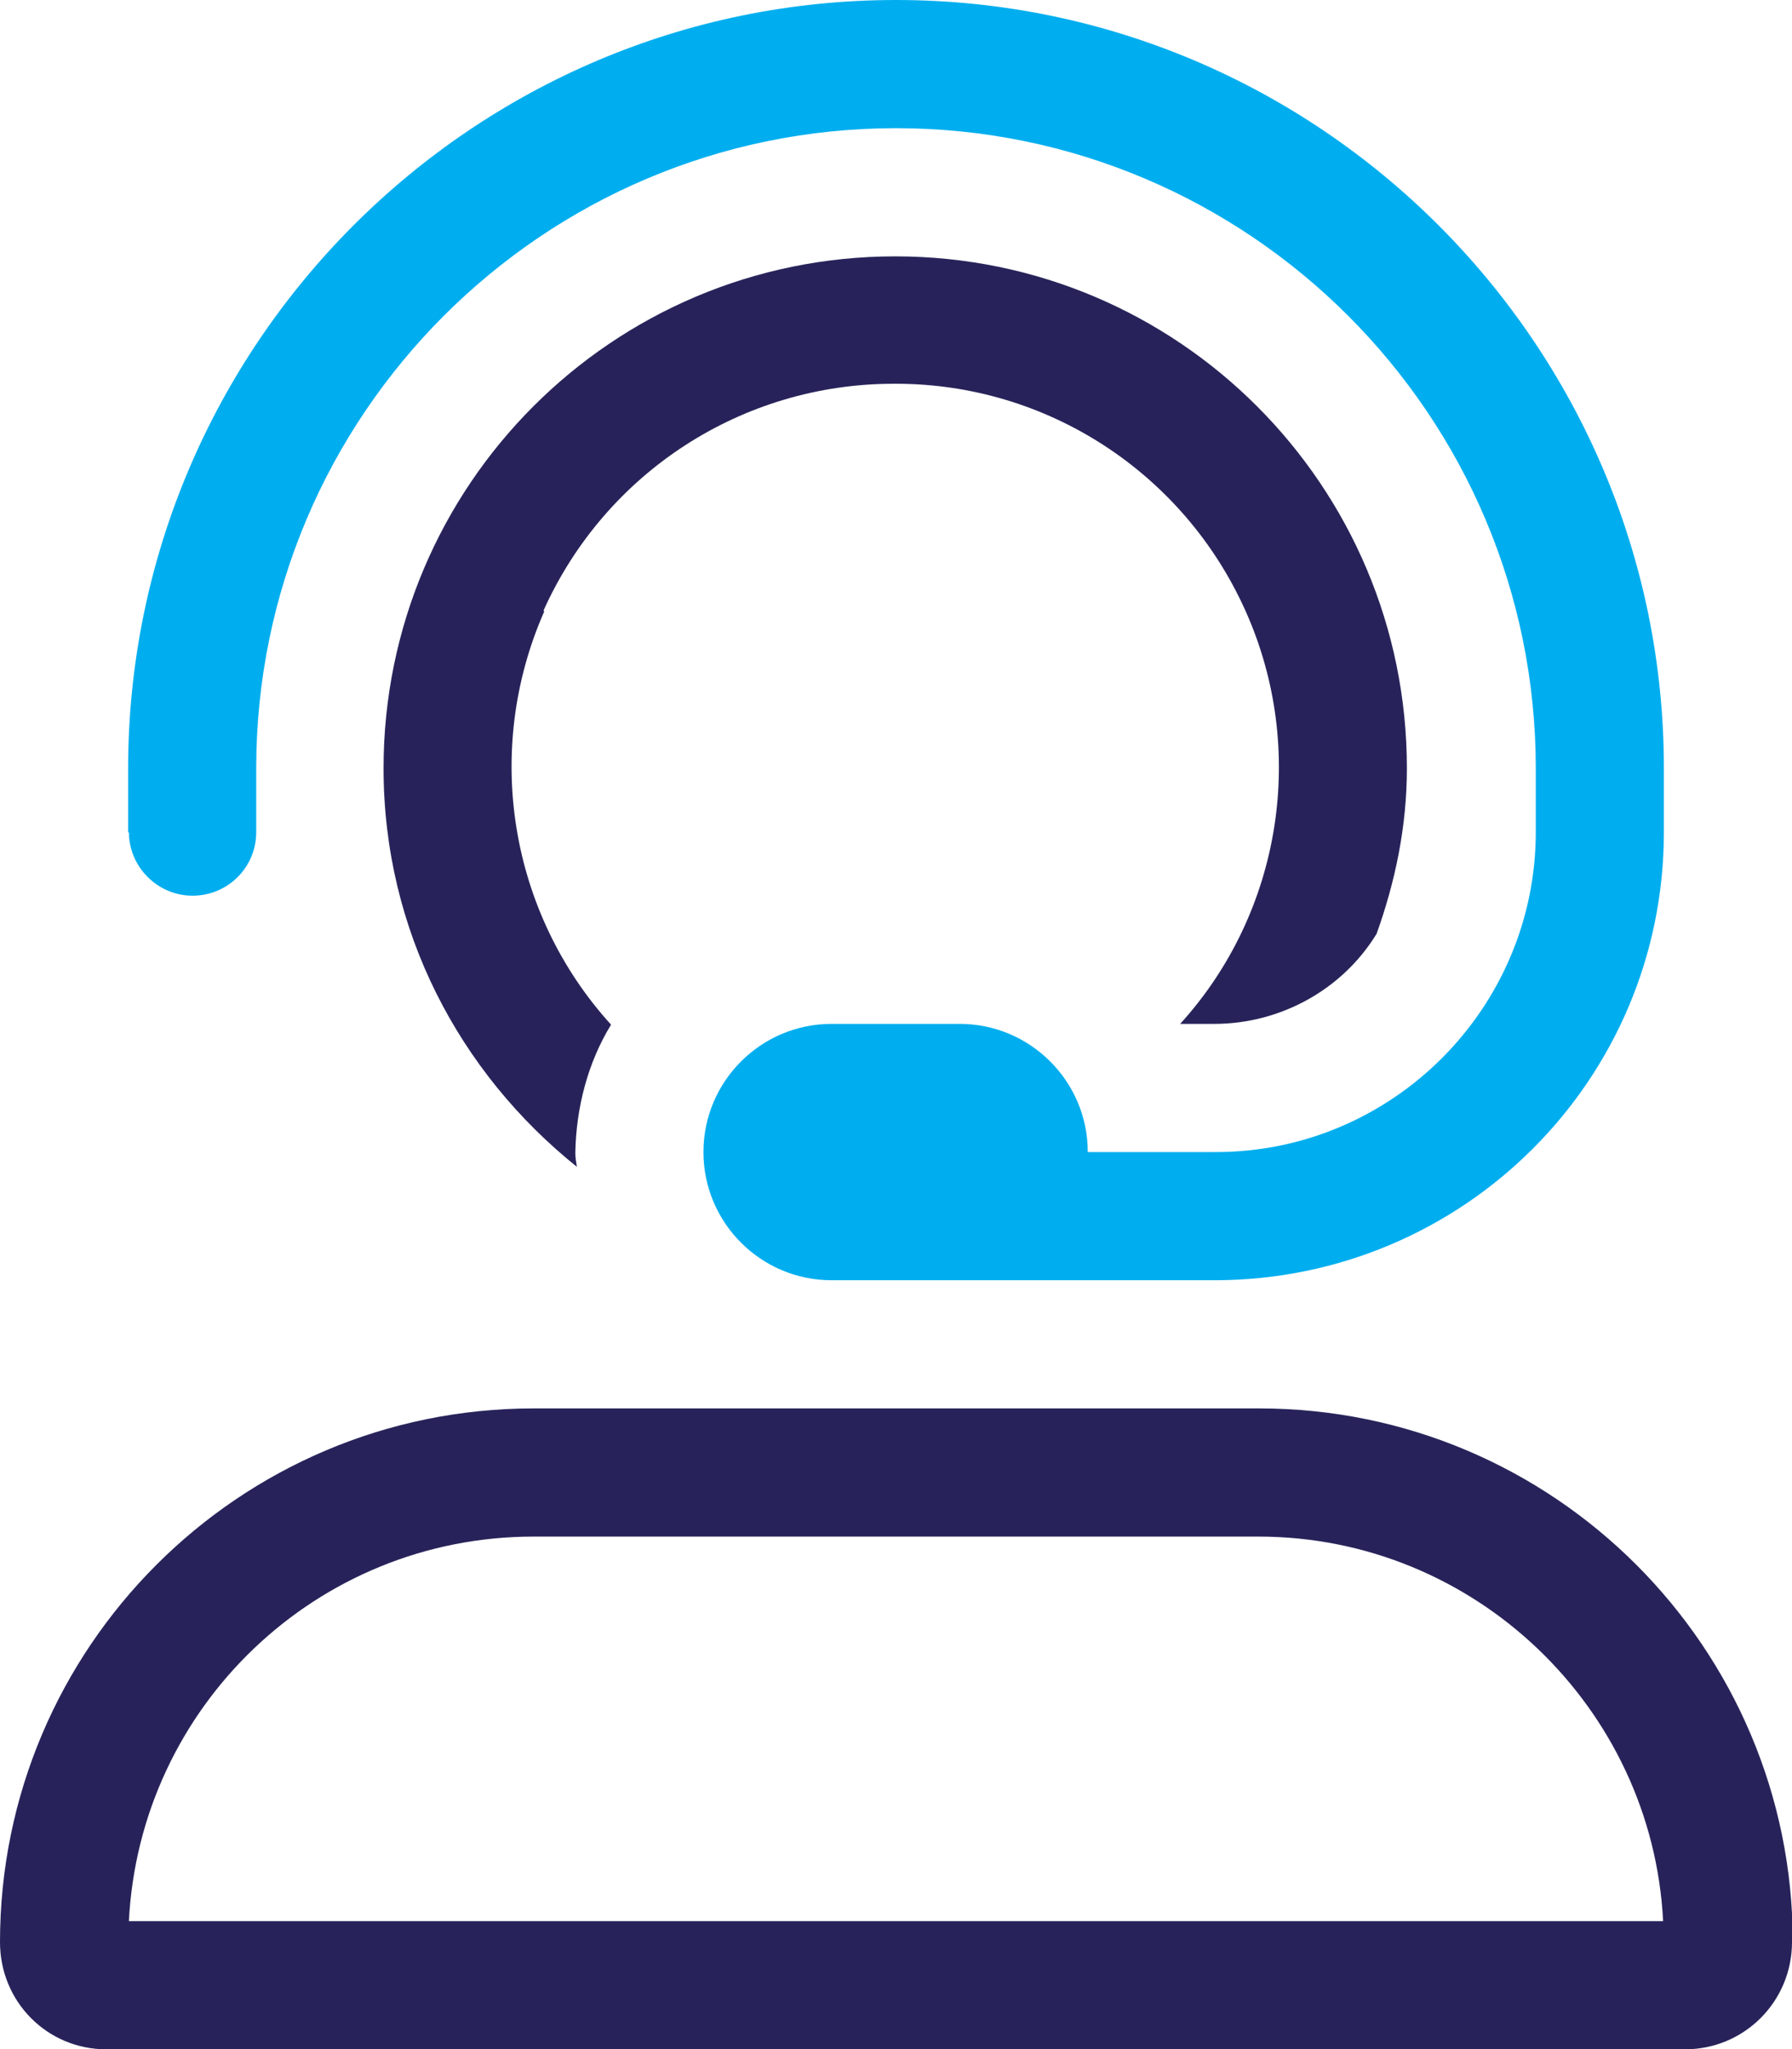
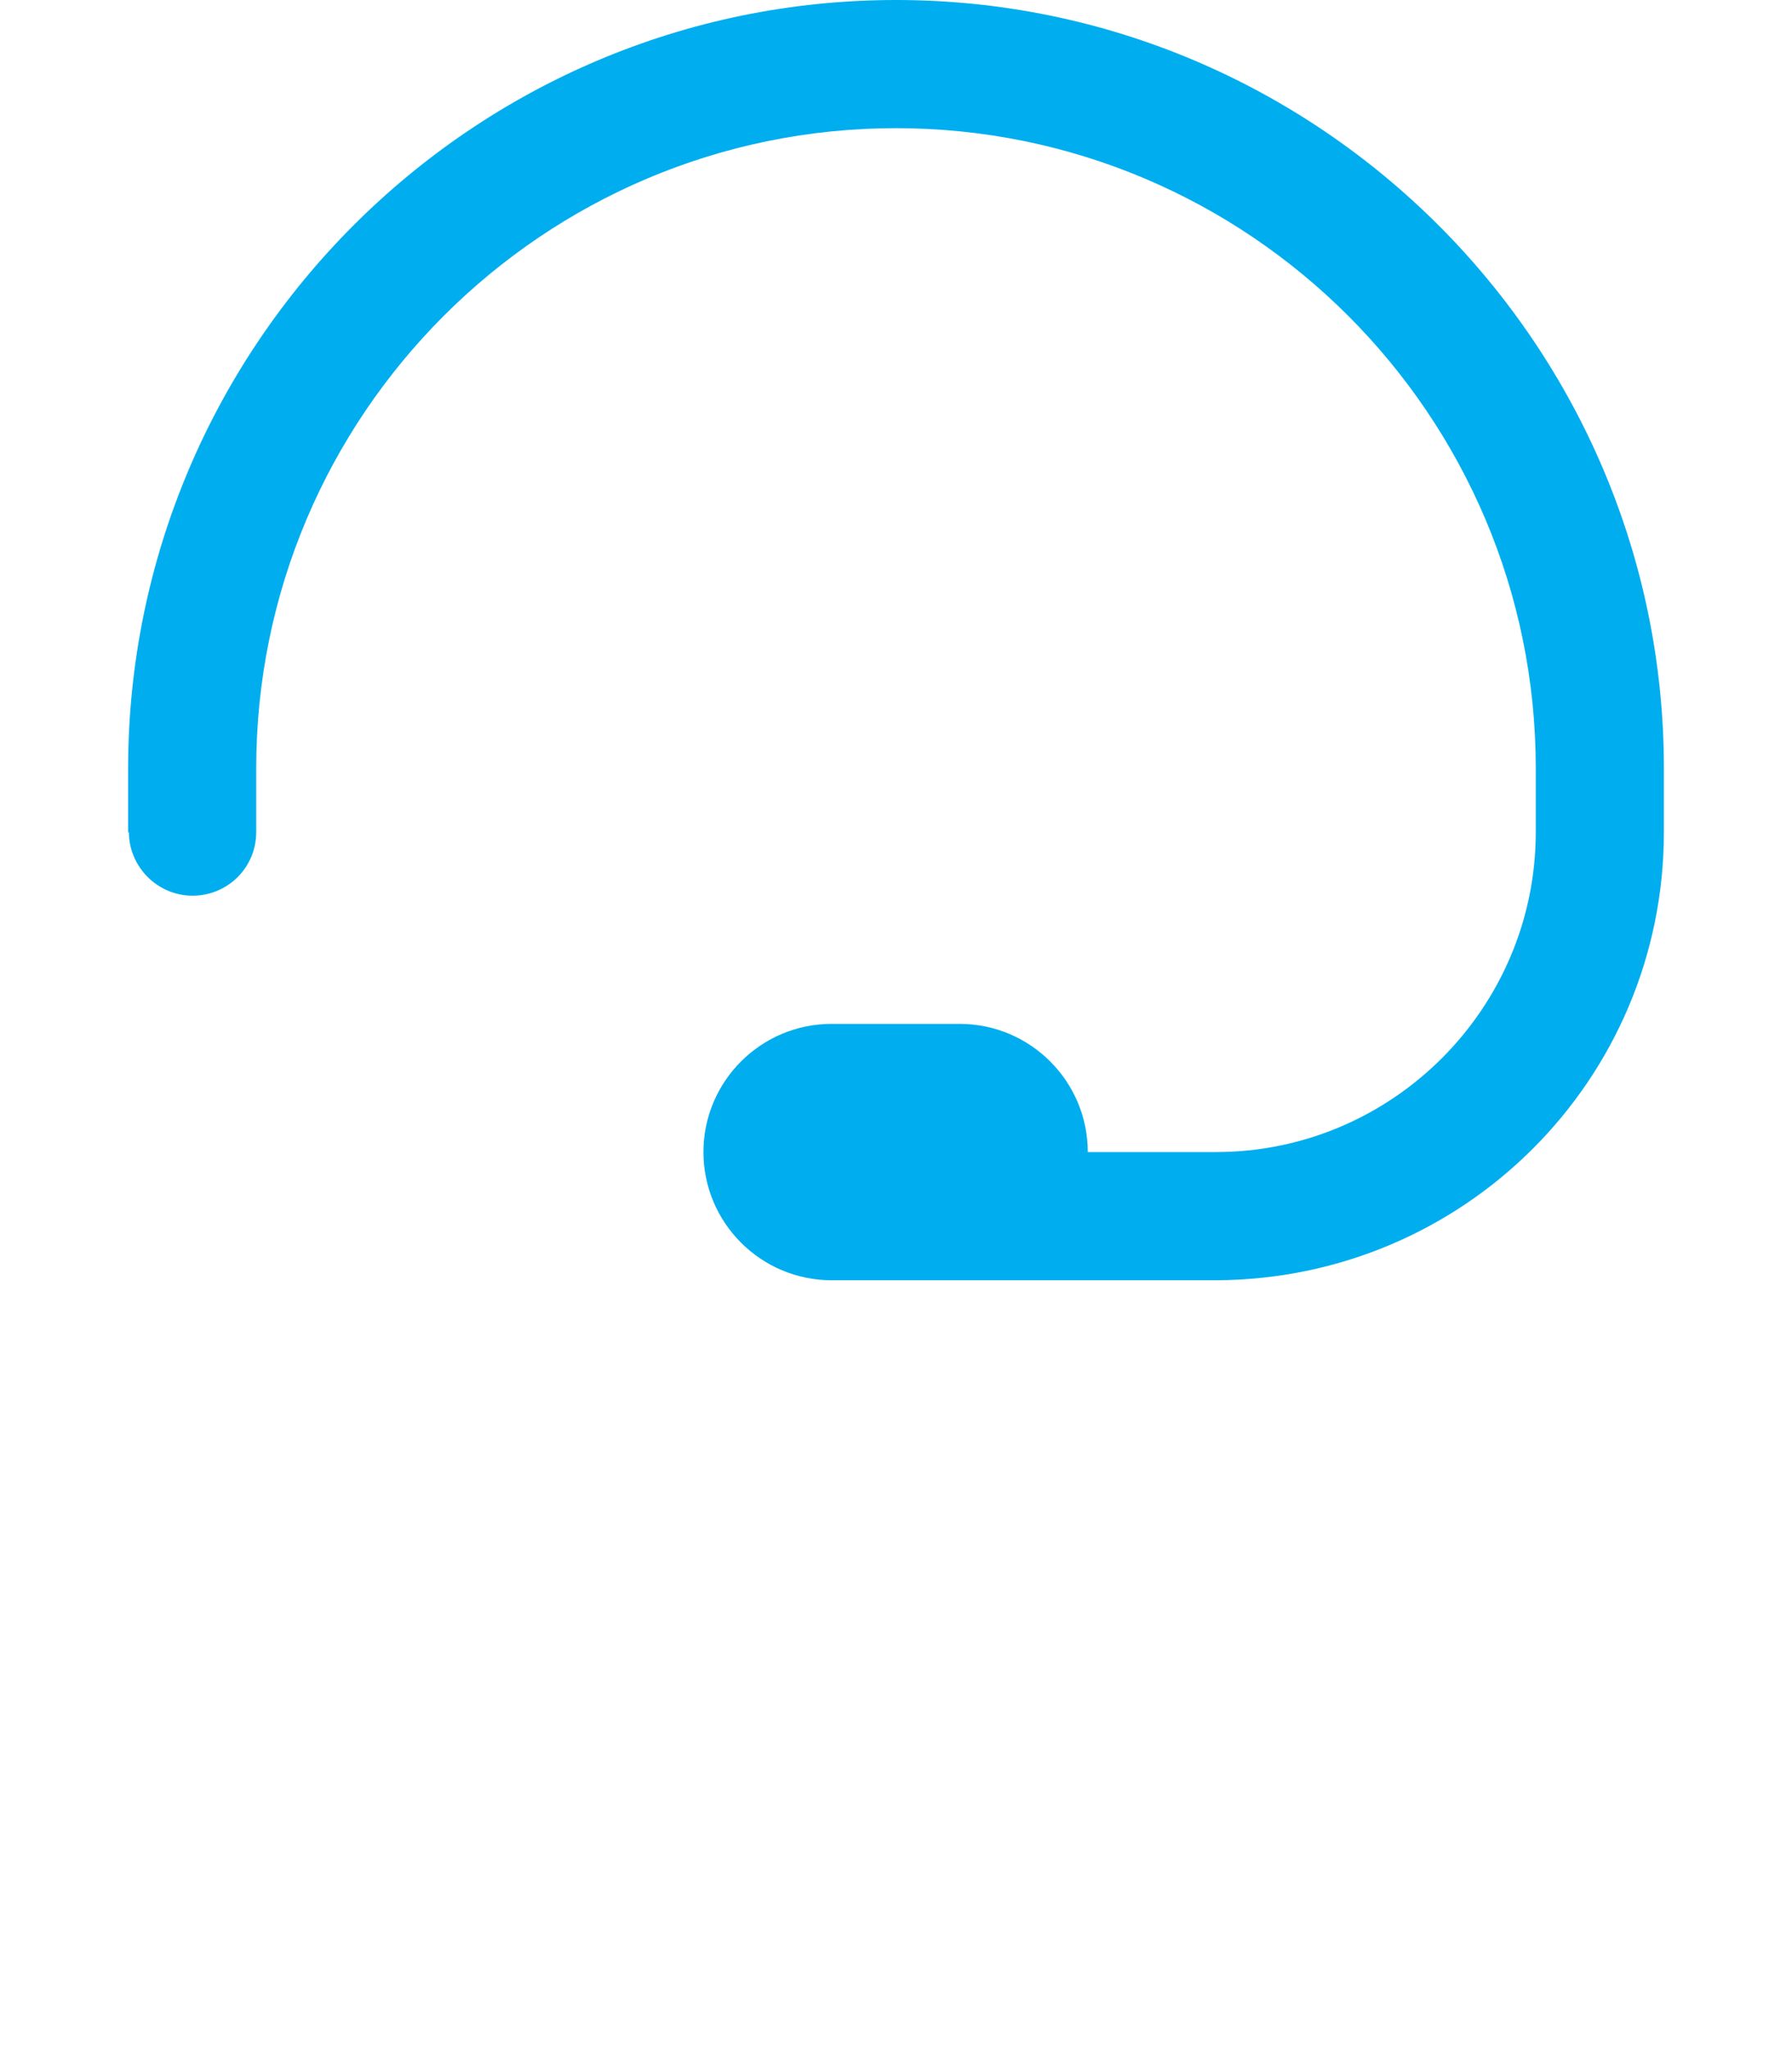
<svg xmlns="http://www.w3.org/2000/svg" id="Layer_2" data-name="Layer 2" viewBox="0 0 23.08 26.38">
  <defs>
    <style>
      .cls-1 {
        fill: #27235a;
      }

      .cls-2 {
        fill: #00aeef;
      }
    </style>
  </defs>
  <g id="Layer_1-2" data-name="Layer 1">
    <g>
      <path class="cls-2" d="M1.65,10.72v-.82C1.65,4.44,6.09,0,11.54,0s9.89,4.44,9.89,9.89v.82c0,3.19-2.58,5.76-5.77,5.77h-4.95c-.91,0-1.65-.74-1.65-1.65s.74-1.65,1.65-1.65h1.65c.91,0,1.65.74,1.65,1.65h1.65c2.27,0,4.12-1.85,4.12-4.12v-.82c0-4.55-3.7-8.24-8.24-8.24S3.3,5.34,3.3,9.89v.82c0,.46-.37.82-.82.82s-.82-.37-.82-.82Z" />
-       <path class="cls-1" d="M23.08,25c0,.76-.61,1.38-1.38,1.38H1.37c-.76,0-1.37-.61-1.37-1.38,0-3.79,3.08-6.87,6.87-6.87h9.35c3.79,0,6.87,3.08,6.87,6.87ZM21.42,24.73c-.14-2.75-2.43-4.95-5.21-4.95H6.87c-2.79,0-5.07,2.19-5.21,4.95h19.77ZM7.01,7.87c-.79,1.79-.45,3.88.86,5.32-.3.49-.45,1.07-.46,1.65,0,.07.01.11.02.18-1.51-1.21-2.49-3.04-2.49-5.13,0-3.64,2.95-6.59,6.59-6.59s6.59,2.95,6.59,6.59c0,.75-.15,1.46-.39,2.13-.44.72-1.24,1.16-2.09,1.16h-.44s0,0,0,0c1.31-1.44,1.64-3.54.84-5.32-.8-1.78-2.56-2.92-4.5-2.92h-.03c-1.95,0-3.71,1.14-4.51,2.92Z" />
    </g>
  </g>
</svg>